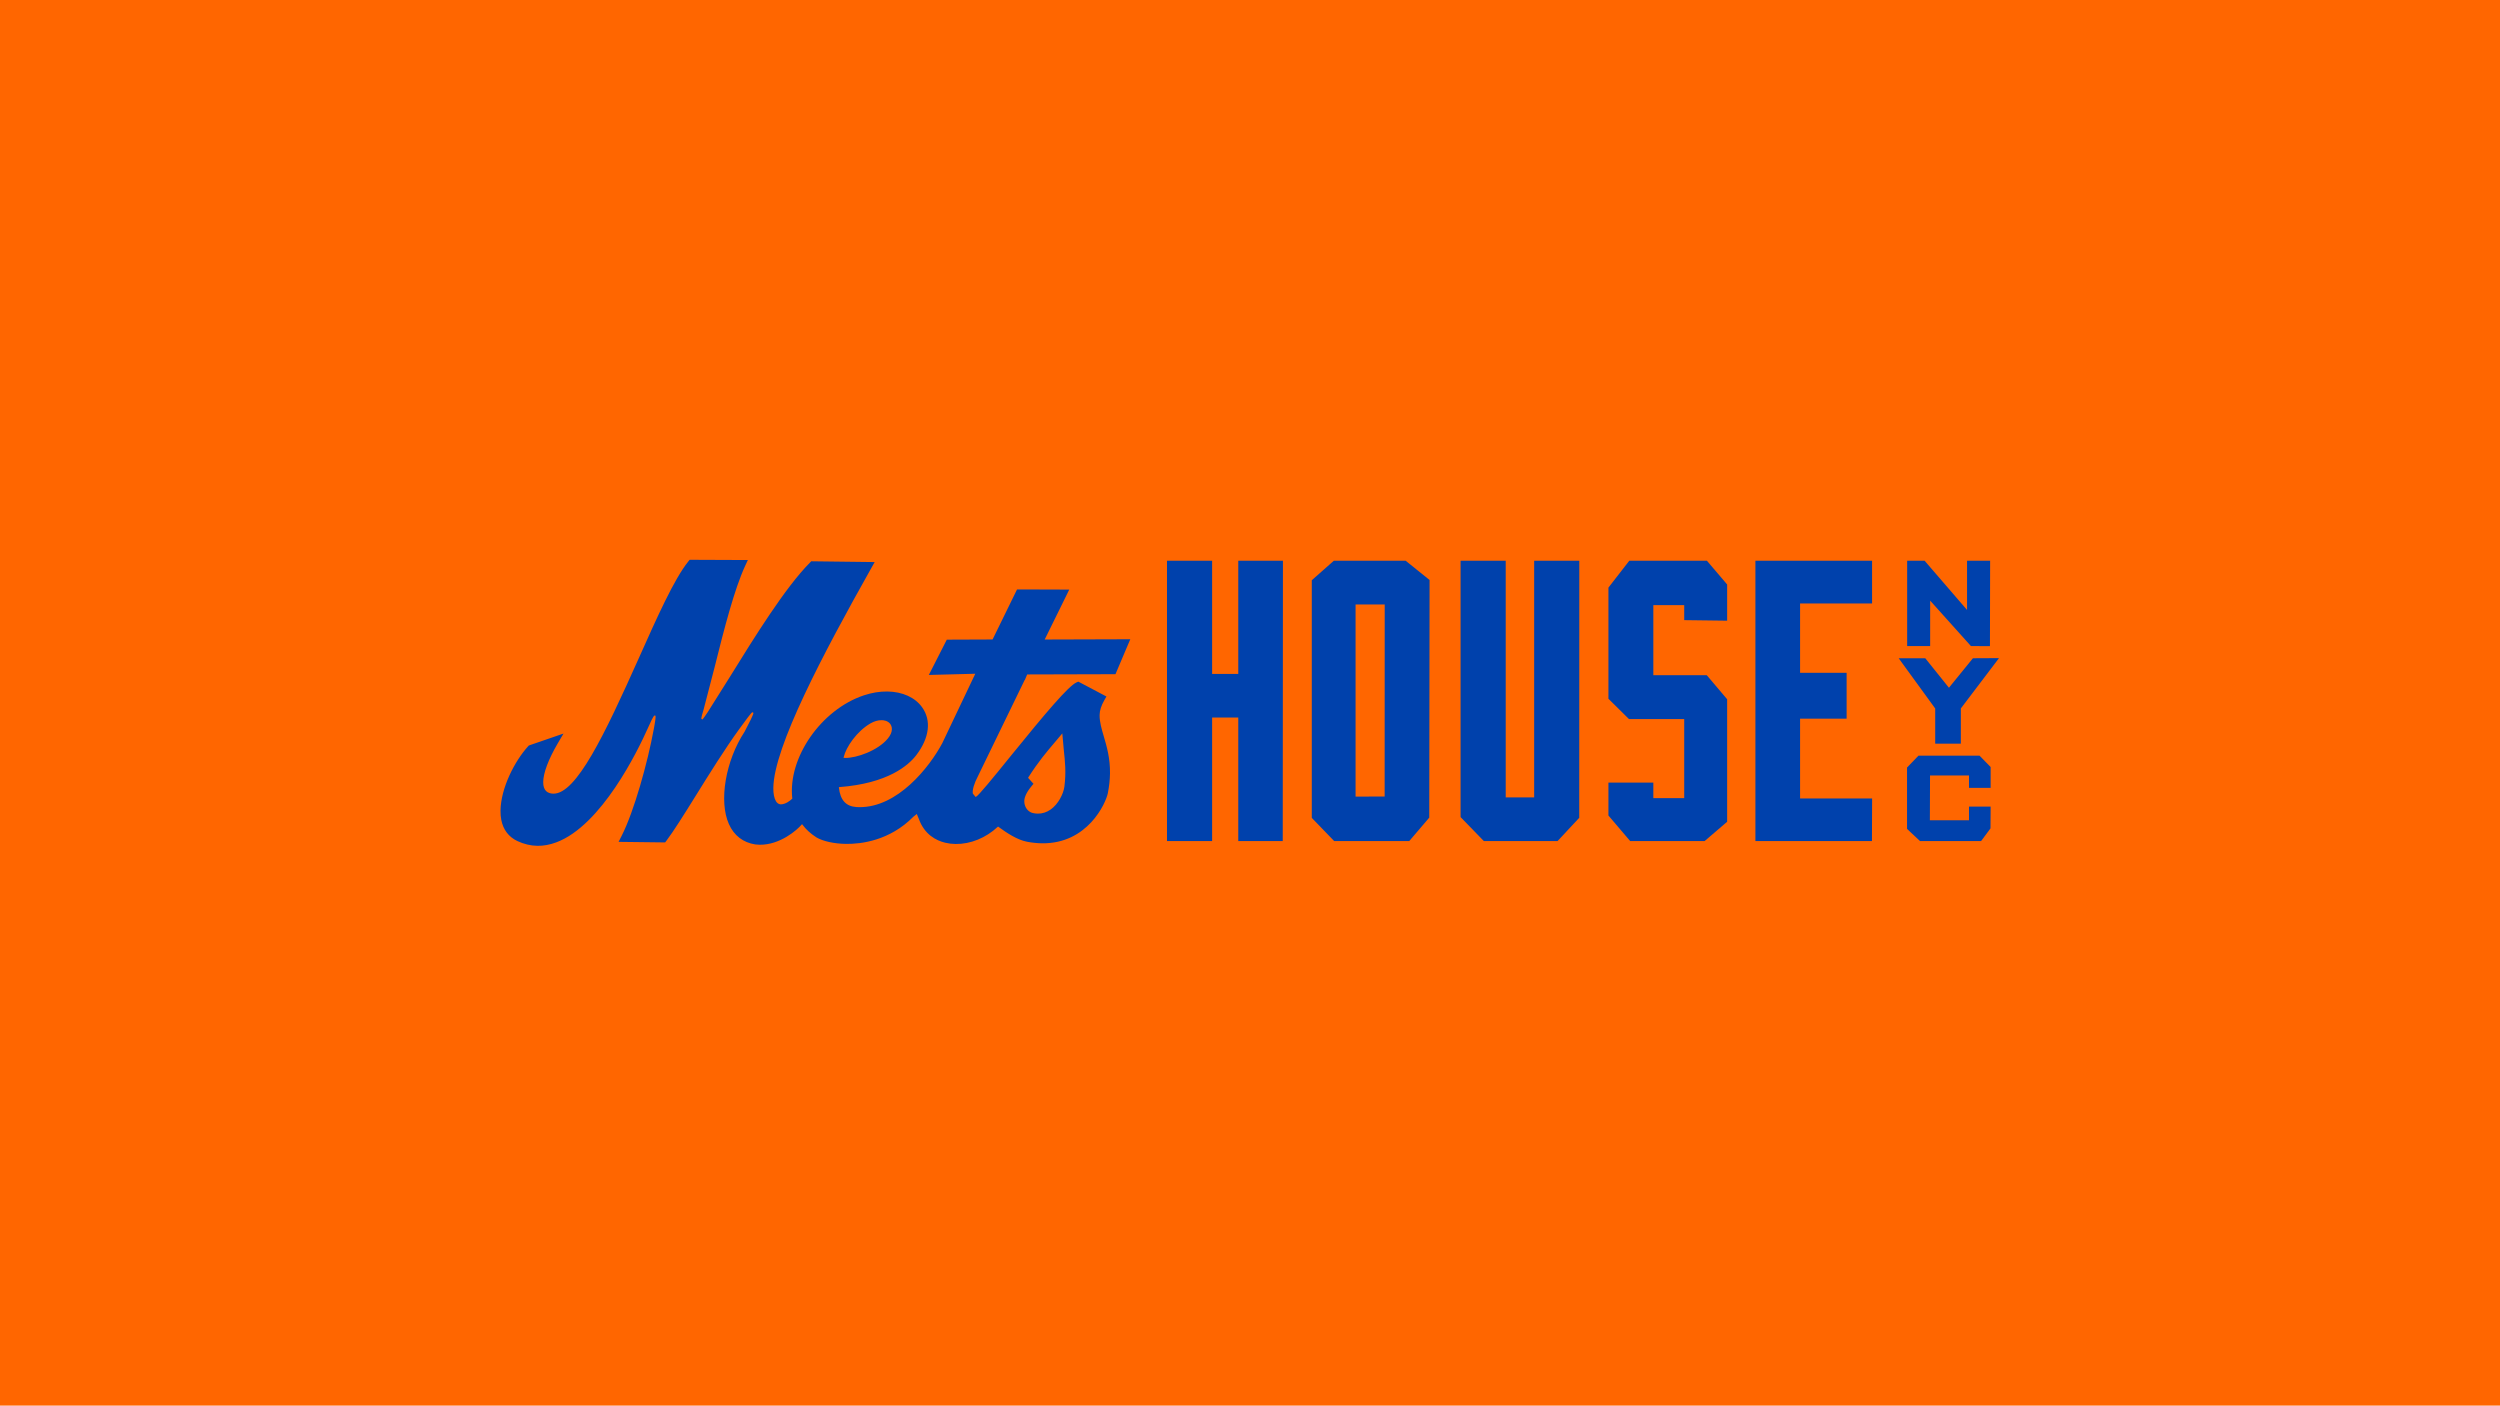
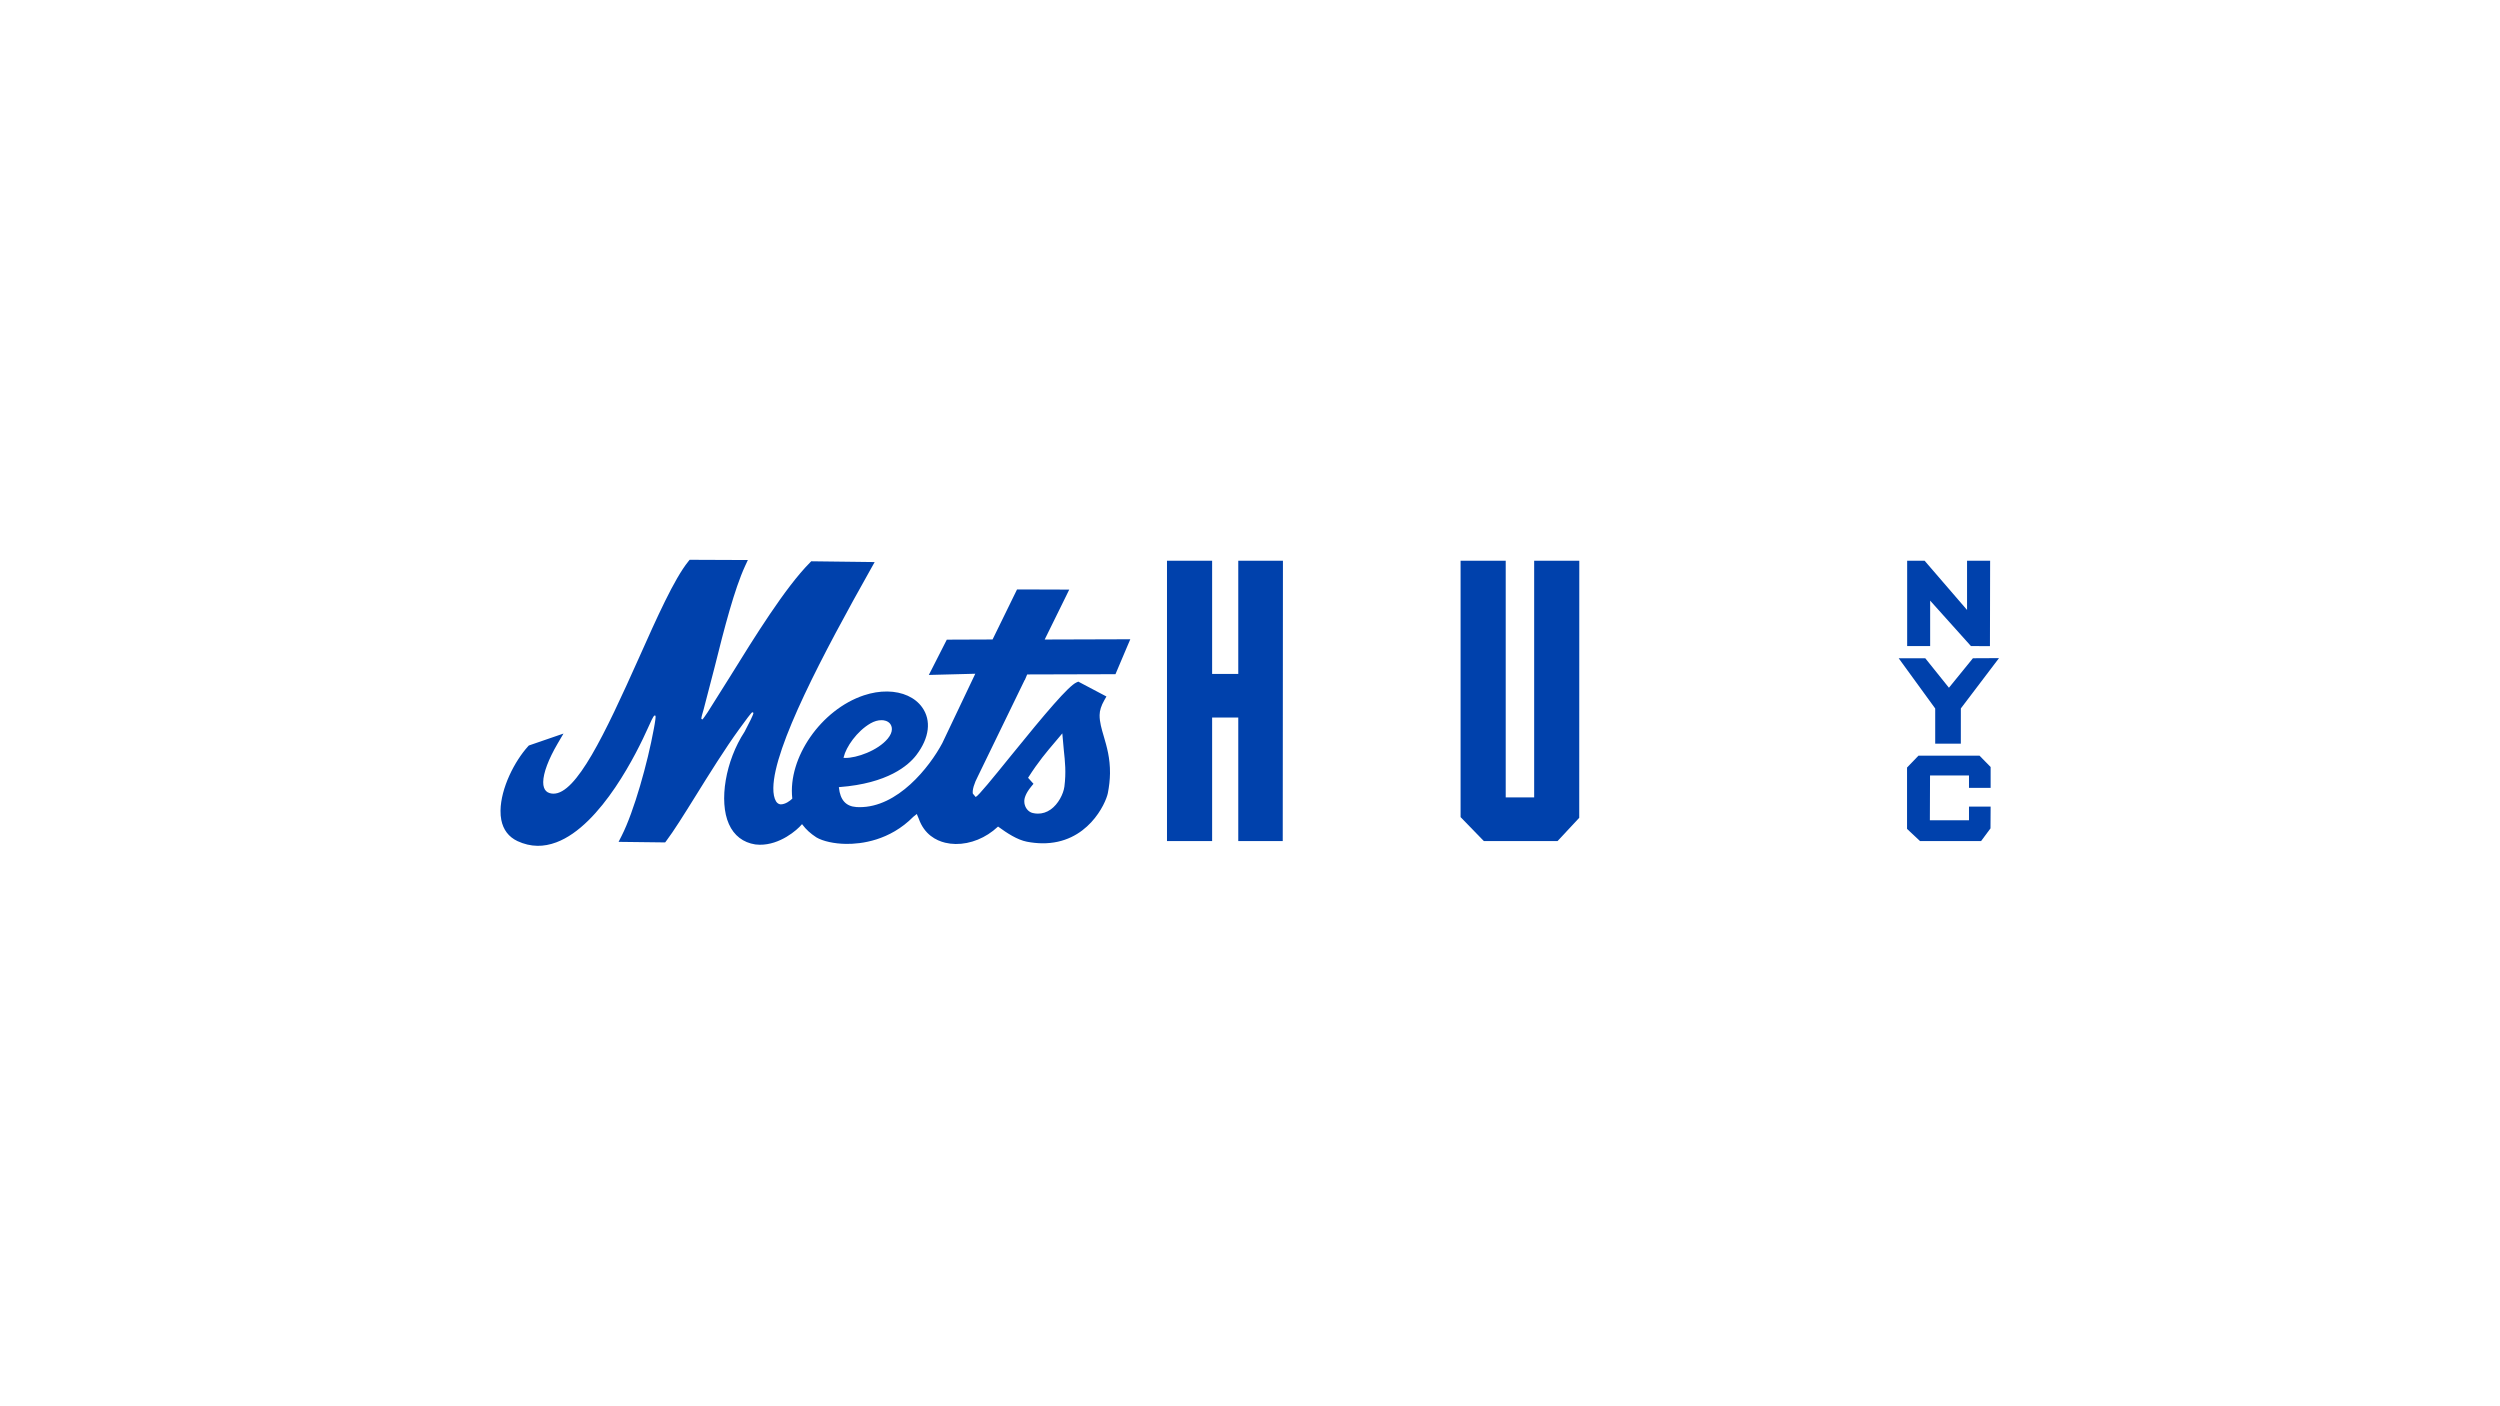
<svg xmlns="http://www.w3.org/2000/svg" id="Layer_1" viewBox="0 0 1499.35 842.98">
-   <rect width="1499.35" height="842.98" fill="#f60" />
  <path d="M626.54,383.55c3.42-6.94,10.68-21.67,12.94-26.29l1.78-3.65-7.36-.03c-7.52-.03-20.04-.09-22.37-.07h-1.57s-11.92,24.39-14.67,30.01c-5.46.03-23.3.11-25.89.1h-1.56s-3.26,6.4-3.26,6.4c-1.76,3.48-3.99,7.9-5.56,10.94l-1.97,3.83,27.87-.72c-5.13,10.79-19.57,41.17-19.8,41.65-7.67,14.38-26.8,38.65-49.84,38.36-.57,0-1.14-.03-1.71-.07-6.24-.42-9.65-4.22-10.43-11.61l-.03-.32.32-.03c29.03-2.21,41.36-12.97,46.13-19.19,7.86-10.32,9.13-20.77,3.48-28.66-4.2-5.91-11.8-9.36-20.84-9.48-4.58-.06-9.32.72-14.09,2.3-25.59,8.52-45.66,37.38-42.95,61.79l.02.15-.12.11c-1.18,1.17-4.05,3.38-6.92,3.34h-.03c-1.13-.13-2.02-.74-2.7-1.82-1.11-1.88-1.66-4.58-1.61-8.03.3-24.64,29.83-80.41,58.67-131.71l2.1-3.75-38.03-.47-.76.77c-14.85,14.95-33.27,44.71-48.07,68.61,0,0-12.94,20.58-13.26,21.09-1.32,1.95-2.81,4.17-3.25,4.43l-.59-.43c.01-.94.55-2.79,1.36-5.53l6.63-25.5c5.74-23.1,11.88-46.8,18.25-60.59l1.67-3.6-34.92-.14-.76.95c-8.51,10.53-18.83,33.65-29.76,58.13-20.6,46.1-37.46,81.34-51.21,81.18h0c-.76,0-1.5-.12-2.26-.35-1.66-.5-2.79-1.61-3.37-3.33-.33-.92-.47-2-.46-3.31.07-5.46,3.15-13.67,8.69-23.12l3.48-5.94-20.79,7.16-.46.5c-8.08,8.92-16.35,25.04-16.52,38.58-.03,2.03.13,3.84.46,5.53,1.16,5.94,4.42,10.22,9.71,12.73,3.93,1.83,7.97,2.78,12,2.83,3.66.05,7.45-.65,11.27-2.08,27.14-10.12,48.88-54.93,54.93-68.5,1.58-3.55,3.21-7.21,3.99-7.59l.56.12s.09.2.08.83c-.01.91-.21,2.04-.42,3.41l-.17,1.07s-.48,2.78-.5,2.78v-.03c-3.64,20-11.84,49.39-19.24,63.95l-1.86,3.66,27.92.34.78-1.03c4.27-5.66,10.26-15.2,17.65-27.09,7.82-12.59,17.57-28.26,26.07-39.93,3.92-5.39,7.03-9.65,7.78-10.05.01,0,.13.04.42.22.13.08.22.15.27.17-.12,1.32-2.37,5.64-5.33,11.33-11.42,17.36-15.54,41.69-9.4,55.37,3.06,6.88,8.53,11.1,15.88,12.23.87.11,1.73.16,2.58.17,12.22.15,22.51-8.9,25.14-12.07l.26-.31.24.32c2.17,2.91,4.79,5.31,8.35,7.63,3.92,2.33,10.77,3.84,17.87,3.92,8.93.11,26.08-1.89,40.31-16.29l2.1-1.66.25.71s.66,1.66.86,2.04c3.38,9.63,10.5,13.19,15.87,14.49,2,.48,4.1.74,6.25.77,8.95.11,18.16-3.64,25.27-10.29l.18-.18.19.14c5.2,3.8,11.32,7.84,17.18,8.97,3.07.59,6.1.9,9,.94,27.35.34,38.24-23.98,39.48-30.03.81-4.1,1.25-8.12,1.3-11.94.11-9.08-1.92-16.02-3.72-22.15-1.32-4.46-2.56-8.67-2.51-12.8.03-2.69.94-5.58,2.79-8.84l1.3-2.29-16.87-8.91-1.13.5c-4.76,2.11-18.48,18.29-39.08,43.72-11.01,13.6-19.71,24.34-21.3,24.95-.03,0-.06-.02-.09-.03l-1.66-1.99c-.38-2.16.78-6.12,3.16-10.63,0,0,23.53-48.45,27.93-57.49h.1s1.41-3.34,1.41-3.34c8.68-.03,52.95-.15,52.95-.15l.66-1.57c.97-2.35,4.65-11.04,6.7-15.81l1.54-3.57-51.32.16ZM528.72,431.91c1.51.02,3.61.4,5.02,2.03.54.67,1.18,1.8,1.16,3.38-.02,1.77-.84,3.65-2.43,5.6-6.02,7.33-18.87,11.72-25.43,11.64-.27,0-1.14-.06-1.14-.06l.09-.37c1.39-6.11,7.94-15.61,16.09-20.3,2.21-1.27,4.5-1.93,6.64-1.91ZM616.56,466.49l.14-.21c6.03-9.48,11.03-15.36,16.02-21.22l4.39-5.22.92,10.25c.7,6.46,1.43,13.14.33,21.67-.58,4.36-3.61,10.49-8.28,13.76-2.38,1.66-4.97,2.48-7.71,2.45-.96-.01-1.94-.13-2.94-.36-2.24-.49-4.14-2.4-4.83-4.91-.15-.48-.32-1.28-.3-2.34.01-1.09.44-4.1,4.13-8.59l1.39-1.69s-2.58-2.87-3.24-3.59Z" fill="#0041ac" />
  <polygon points="726.96 336.28 699.89 336.28 699.89 504.42 726.96 504.42 726.96 430.32 742.64 430.32 742.64 504.42 769.31 504.42 769.43 336.28 742.64 336.28 742.64 404.2 726.96 404.2 726.96 336.28" fill="#0041ac" />
-   <path d="M799.97,336.28l-13.24,11.71v142.53s13.43,13.91,13.43,13.91h45.01s12.01-14.07,12.01-14.07l.19-142.51-14.37-11.57h-43.03ZM830.43,477.7l-17.44.06v-115.23h17.48s-.04,115.17-.04,115.17Z" fill="#0041ac" />
  <polygon points="903.04 336.28 875.97 336.28 875.97 490.05 889.92 504.42 934.13 504.42 947.13 490.47 947.17 336.28 920.1 336.28 920.1 478.25 903.04 478.25 903.04 336.28" fill="#0041ac" />
-   <polygon points="991.57 404.94 991.57 362.91 1010.09 362.91 1010.09 371.92 1035.84 372.25 1035.84 350.54 1023.69 336.28 977.16 336.28 964.64 352.42 964.64 419.07 976.95 431.25 1010.09 431.25 1010.09 478.68 991.57 478.68 991.57 469.36 964.64 469.36 964.64 489.1 977.68 504.42 1022.32 504.42 1035.84 492.84 1035.84 419.37 1023.61 404.94 991.57 404.94" fill="#0041ac" />
-   <polygon points="1079.58 431.01 1107.49 431.01 1107.49 403.51 1079.58 403.51 1079.58 361.91 1122.76 361.91 1122.76 336.28 1052.79 336.28 1052.79 504.42 1122.68 504.42 1122.79 478.86 1079.58 478.86 1079.58 431.01" fill="#0041ac" />
  <polygon points="1180.88 491.93 1157.42 491.93 1157.52 465.06 1180.88 465.06 1180.88 472.51 1193.86 472.51 1193.86 460.01 1187.19 453.2 1150.59 453.2 1143.73 460.32 1143.73 497.12 1151.5 504.42 1188.14 504.42 1193.78 496.81 1193.86 483.75 1180.88 483.75 1180.88 491.93" fill="#0041ac" />
  <polygon points="1143.8 336.28 1143.8 387.48 1157.59 387.48 1157.59 360.22 1182.06 387.48 1193.45 387.51 1193.56 336.28 1179.72 336.28 1179.72 365.82 1154.25 336.28 1143.8 336.28" fill="#0041ac" />
  <polygon points="1166.49 415.38 1183.24 394.78 1198.88 394.7 1176 424.87 1175.99 446 1160.62 446 1160.62 424.91 1138.71 394.77 1154.65 394.77 1171.19 415.38 1166.49 415.38" fill="#0041ac" />
</svg>